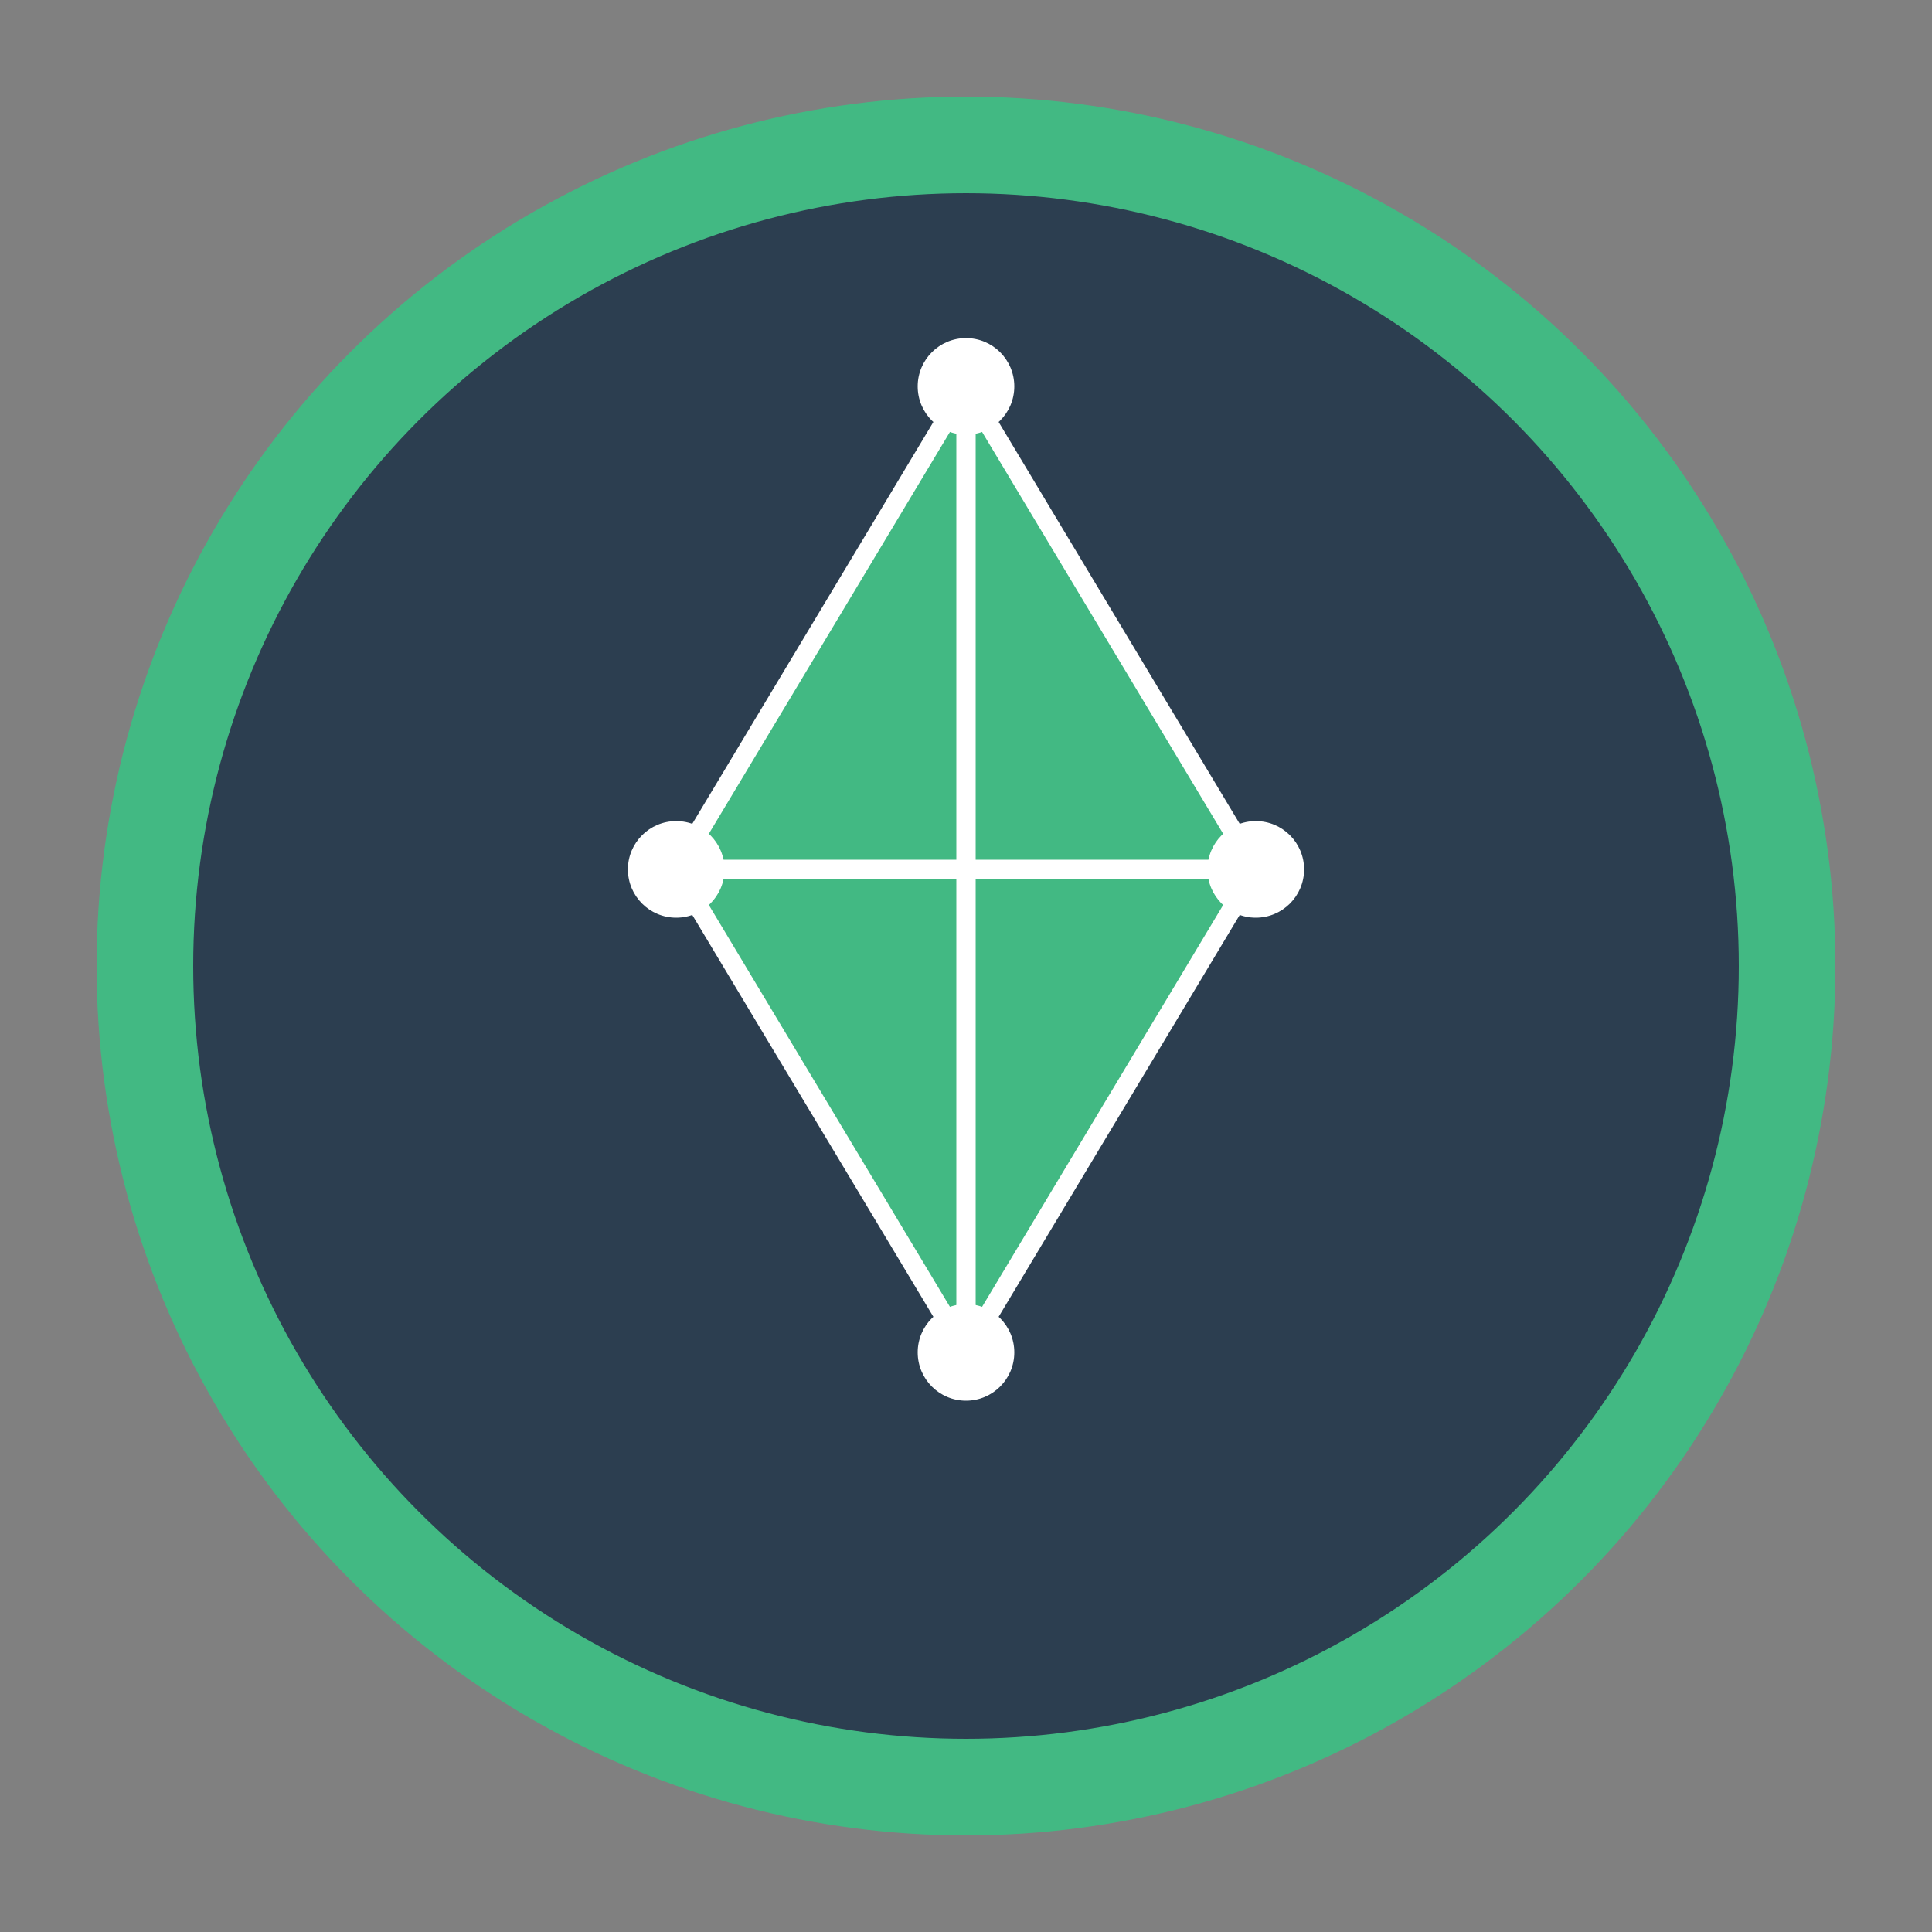
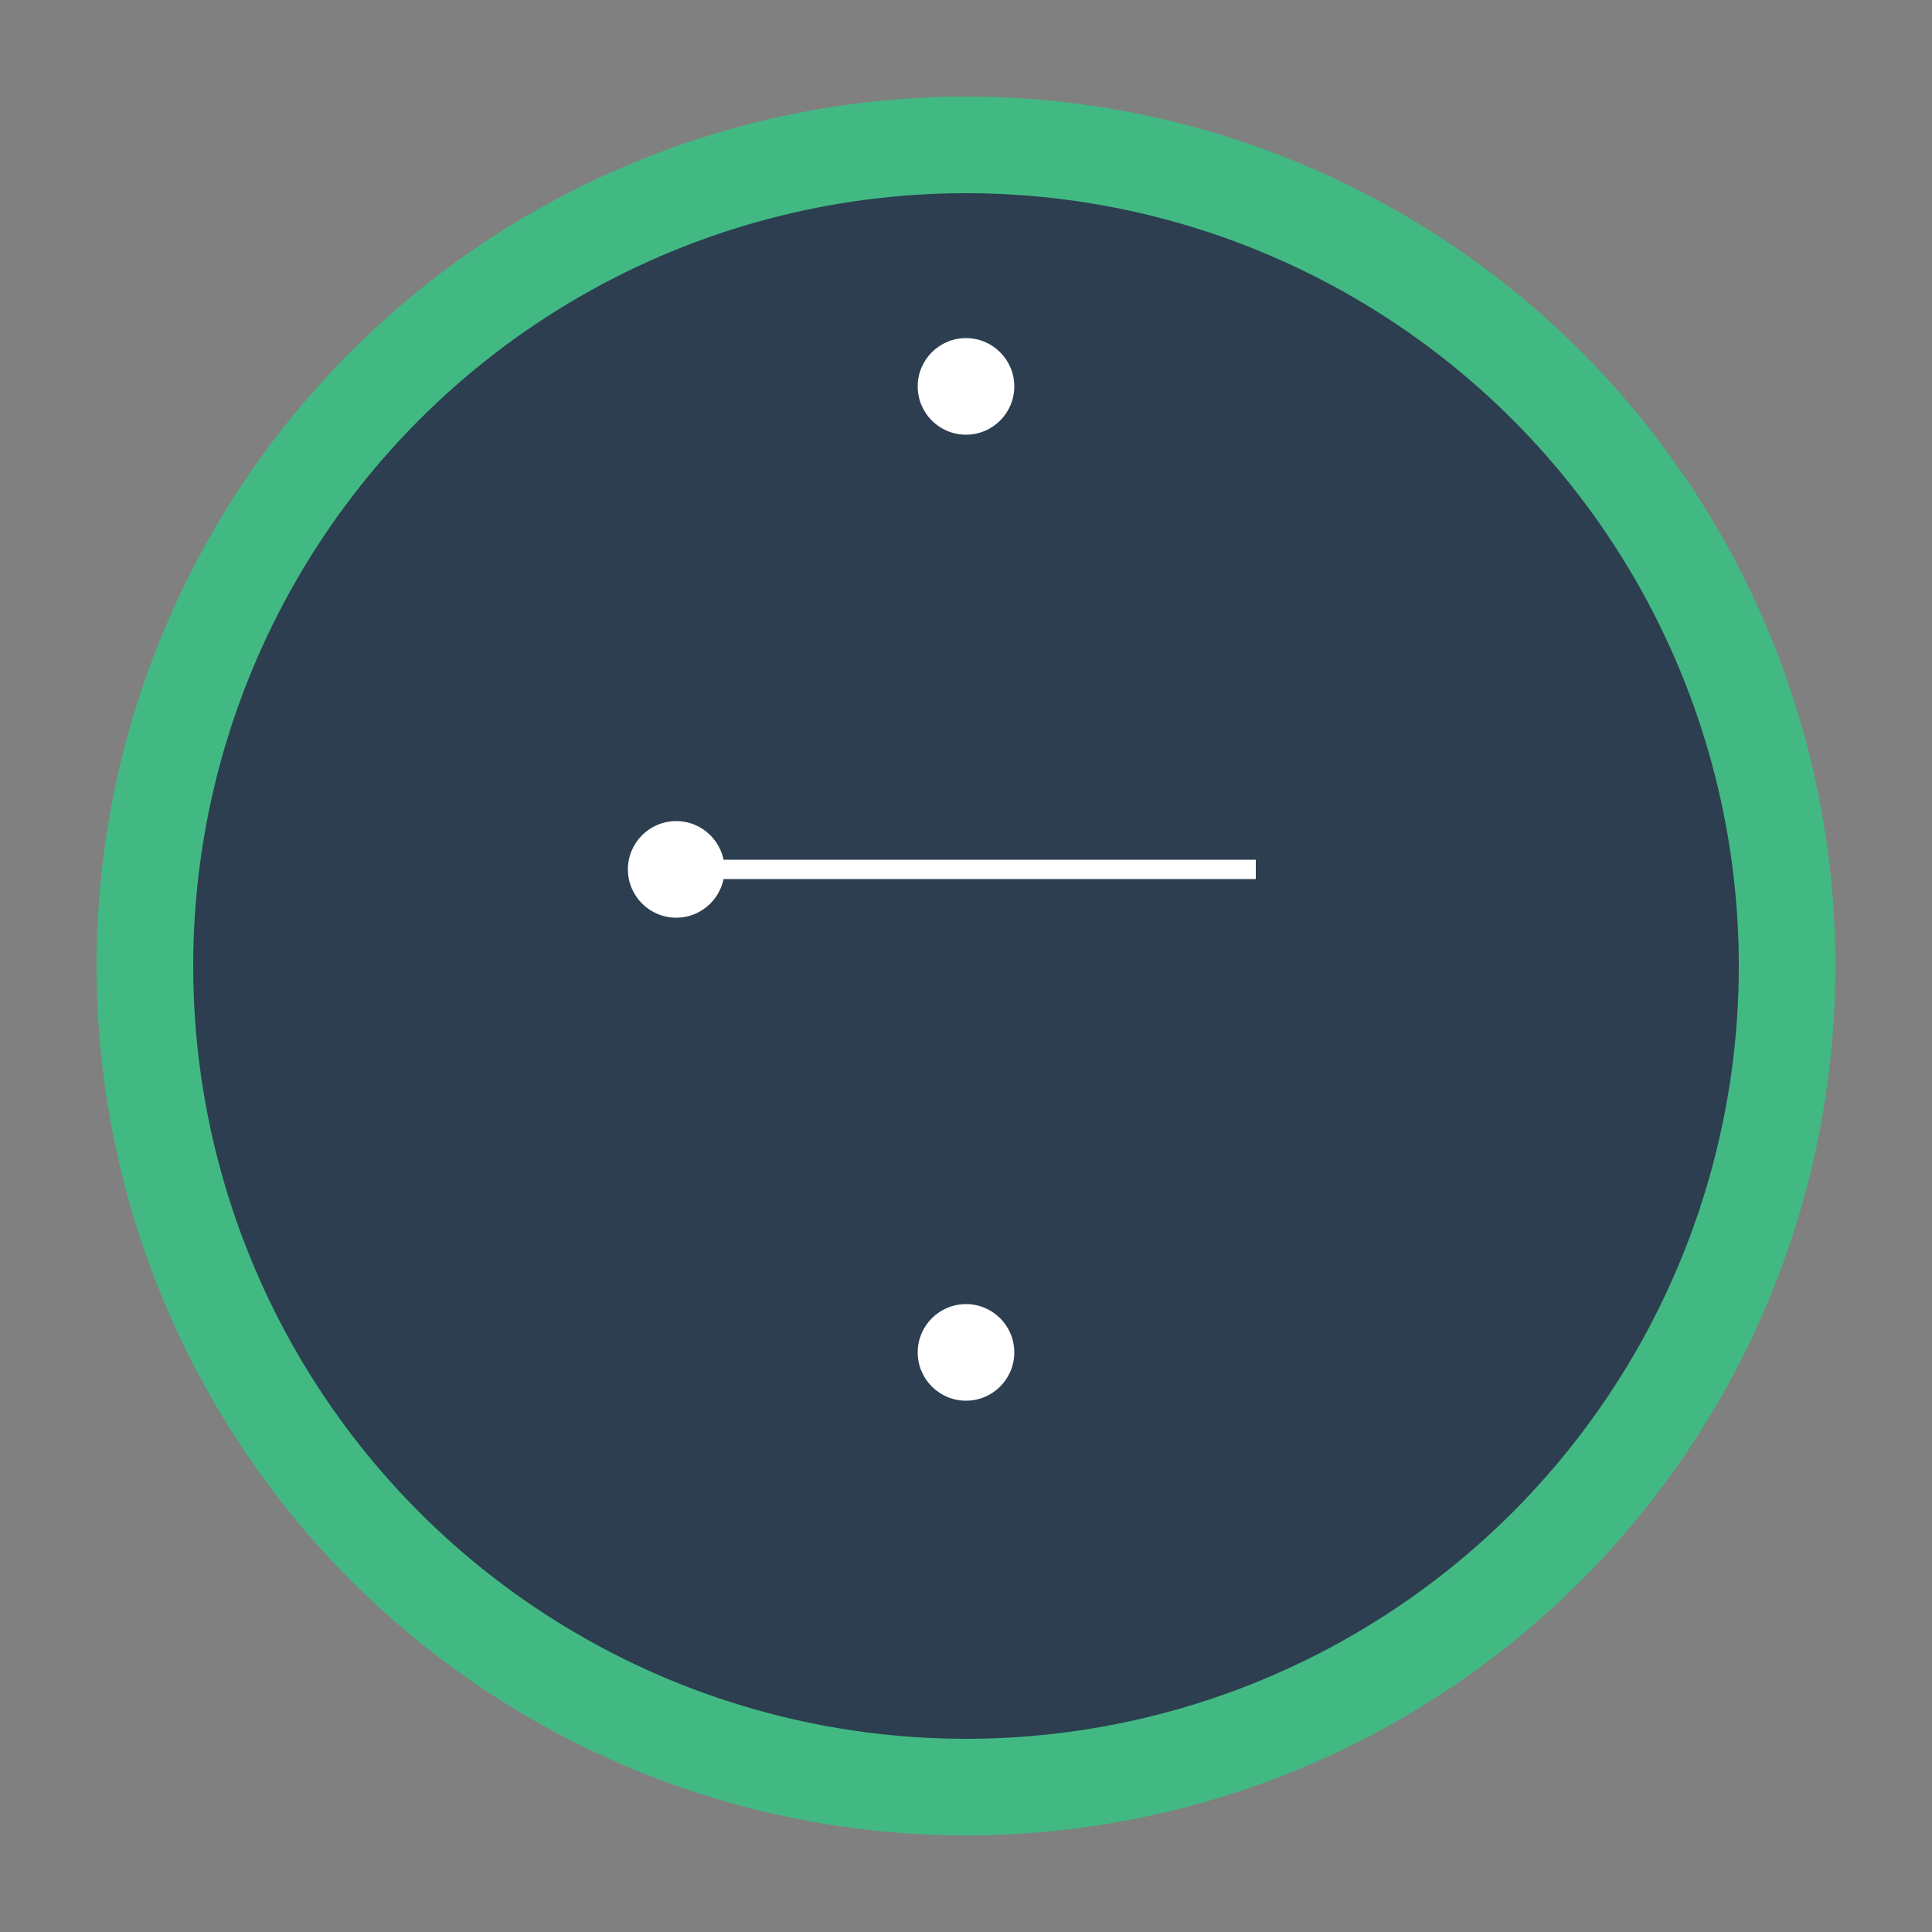
<svg xmlns="http://www.w3.org/2000/svg" viewBox="0 0 200 200" width="32" height="32">
  <rect x="0" y="0" width="200" height="200" fill="#808080" stroke="none" />
  <circle cx="100" cy="100" r="90" fill="#42b983" />
  <circle cx="100" cy="100" r="80" fill="#2c3e50" />
-   <path d="M100 40 L130 90 L100 140 L70 90 Z" fill="#42b983" stroke="#fff" stroke-width="2" />
-   <line x1="100" y1="40" x2="100" y2="140" stroke="#fff" stroke-width="2" />
  <line x1="70" y1="90" x2="130" y2="90" stroke="#fff" stroke-width="2" />
  <circle cx="100" cy="40" r="5" fill="#fff" />
-   <circle cx="130" cy="90" r="5" fill="#fff" />
  <circle cx="100" cy="140" r="5" fill="#fff" />
  <circle cx="70" cy="90" r="5" fill="#fff" />
</svg>